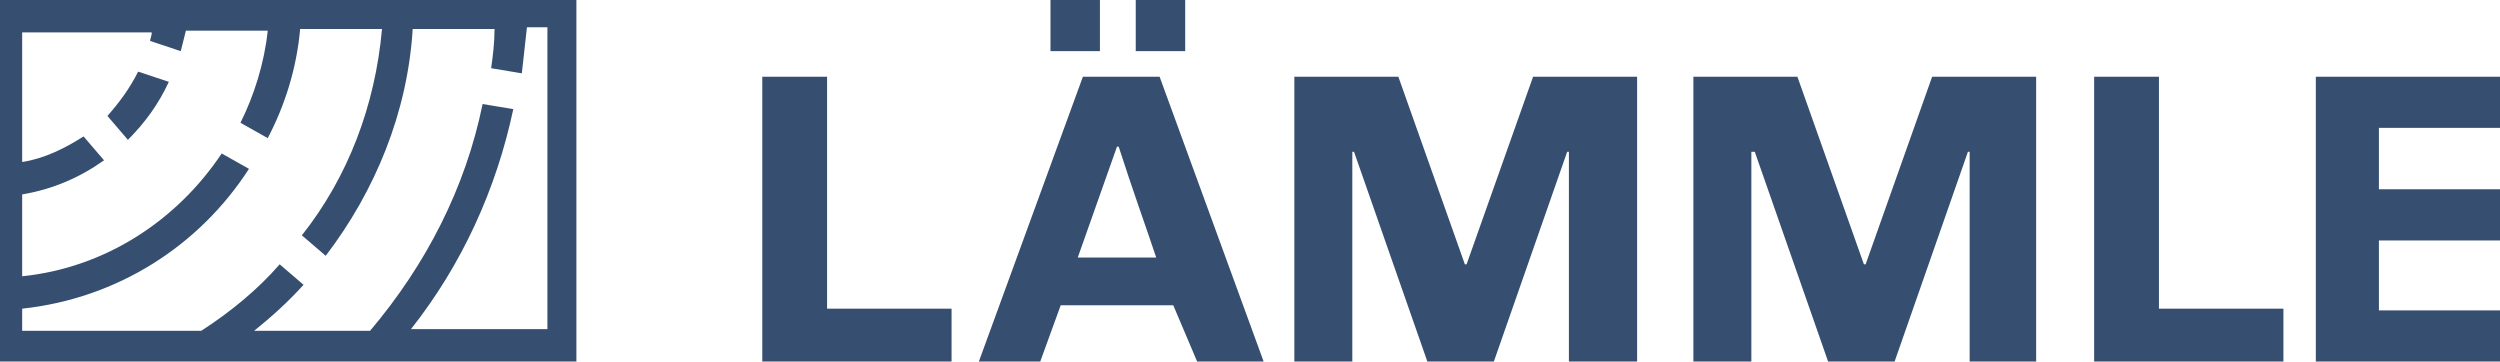
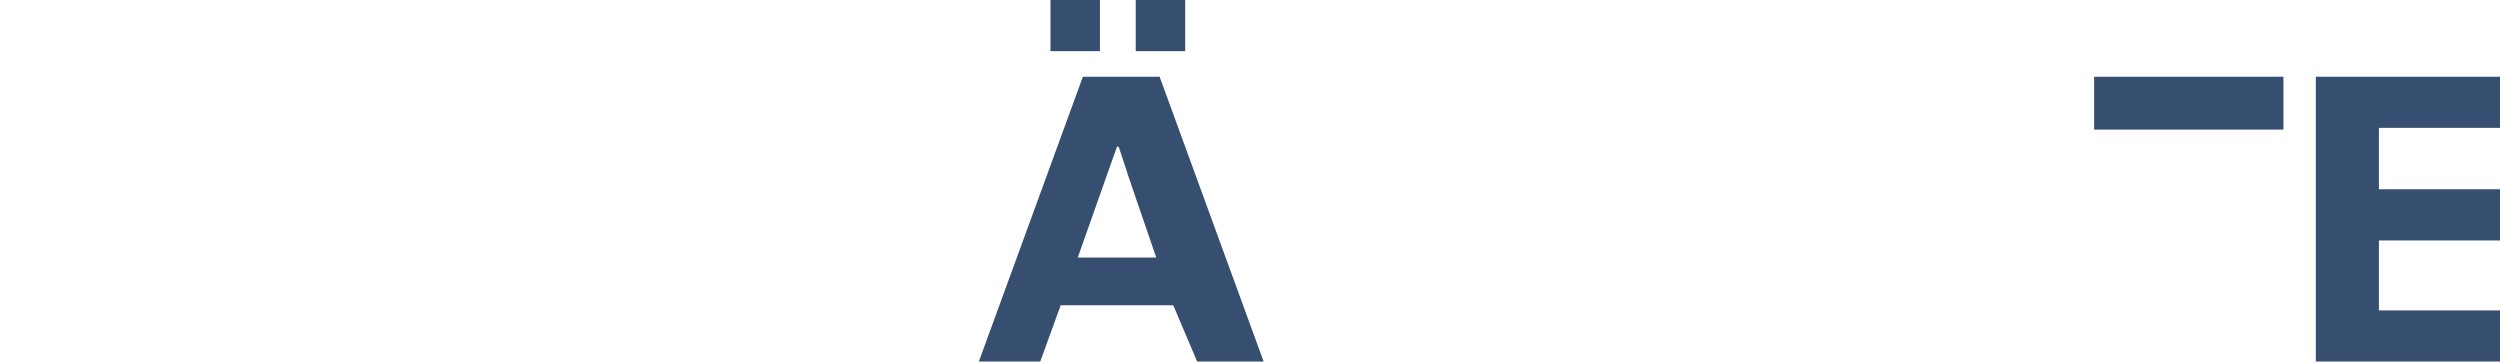
<svg xmlns="http://www.w3.org/2000/svg" version="1.1" id="Ebene_1" x="0px" y="0px" viewBox="0 0 146.6 21.2" style="enable-background:new 0 0 146.6 21.2;" xml:space="preserve">
  <style type="text/css">
	.st0{fill:#364F70;}
</style>
  <g>
    <g>
-       <path class="st0" d="M-0.6,0v21.2h34.4V0H-0.6z M31.9,19.3h-7.8c3-3.8,5-8.2,6-12.9l-1.8-0.3c-1,4.9-3.3,9.4-6.6,13.3h-6.8    c1-0.8,2-1.7,2.9-2.7l-1.4-1.2c-1.3,1.5-2.9,2.8-4.6,3.9H1.3v-1.3c5.6-0.6,10.4-3.7,13.3-8.2L13,9c-2.6,3.9-6.8,6.7-11.7,7.2v-4.8    c1.8-0.3,3.4-1,4.8-2L4.9,8C3.8,8.7,2.6,9.3,1.3,9.5V1.9h7.6c0,0.2-0.1,0.4-0.1,0.5L10.6,3c0.1-0.4,0.2-0.8,0.3-1.2h4.8    c-0.2,1.9-0.8,3.8-1.6,5.4l1.6,0.9c1-1.9,1.7-4.1,1.9-6.4h4.8c-0.4,4.5-2,8.7-4.7,12.1l1.4,1.2c2.9-3.8,4.8-8.4,5.1-13.3H29    c0,0.8-0.1,1.6-0.2,2.3l1.8,0.3c0.1-0.9,0.2-1.8,0.3-2.7h1.2v17.7H31.9z" />
-       <path class="st0" d="M6.3,6.8l1.2,1.4c1-1,1.8-2.1,2.4-3.4L8.1,4.2C7.6,5.2,7,6,6.3,6.8z" />
-     </g>
+       </g>
    <path class="st0" d="M68.8,17.9h-6.6L61,21.2h-3.6l6.1-16.7H68l6.1,16.7h-3.9L68.8,17.9z M61.6,0h2.9v3h-2.9V0z M63.2,15.1h4.6   c-0.6-1.8-1.4-4-2.2-6.5h-0.1L63.2,15.1z M66.6,0h2.9v3h-2.9V0z" />
-     <path class="st0" d="M92,21.2V8.9h-0.1l-4.3,12.3h-3.9L79.4,8.9h-0.1v12.3h-3.4V4.5H82l3.9,11H86l3.9-11H96v16.7   C96,21.2,92,21.2,92,21.2z" />
-     <path class="st0" d="M115.5,21.2V8.9h-0.1l-4.3,12.3h-3.9l-4.3-12.3h-0.2v12.3h-3.4V4.5h6.1l3.9,11h0.1l3.9-11h6.1v16.7   C119.4,21.2,115.5,21.2,115.5,21.2z" />
-     <path class="st0" d="M122.8,21.2V4.5h3.8v13.6h7.3v3.1H122.8z" />
+     <path class="st0" d="M122.8,21.2V4.5h3.8h7.3v3.1H122.8z" />
    <path class="st0" d="M135.8,21.2V4.5h10.8v3h-7.1v3.6h7.1v3h-7.1v4.1h7.1v3H135.8z" />
-     <path class="st0" d="M44.7,21.2V4.5h3.8v13.6h7.3v3.1H44.7z" />
  </g>
</svg>